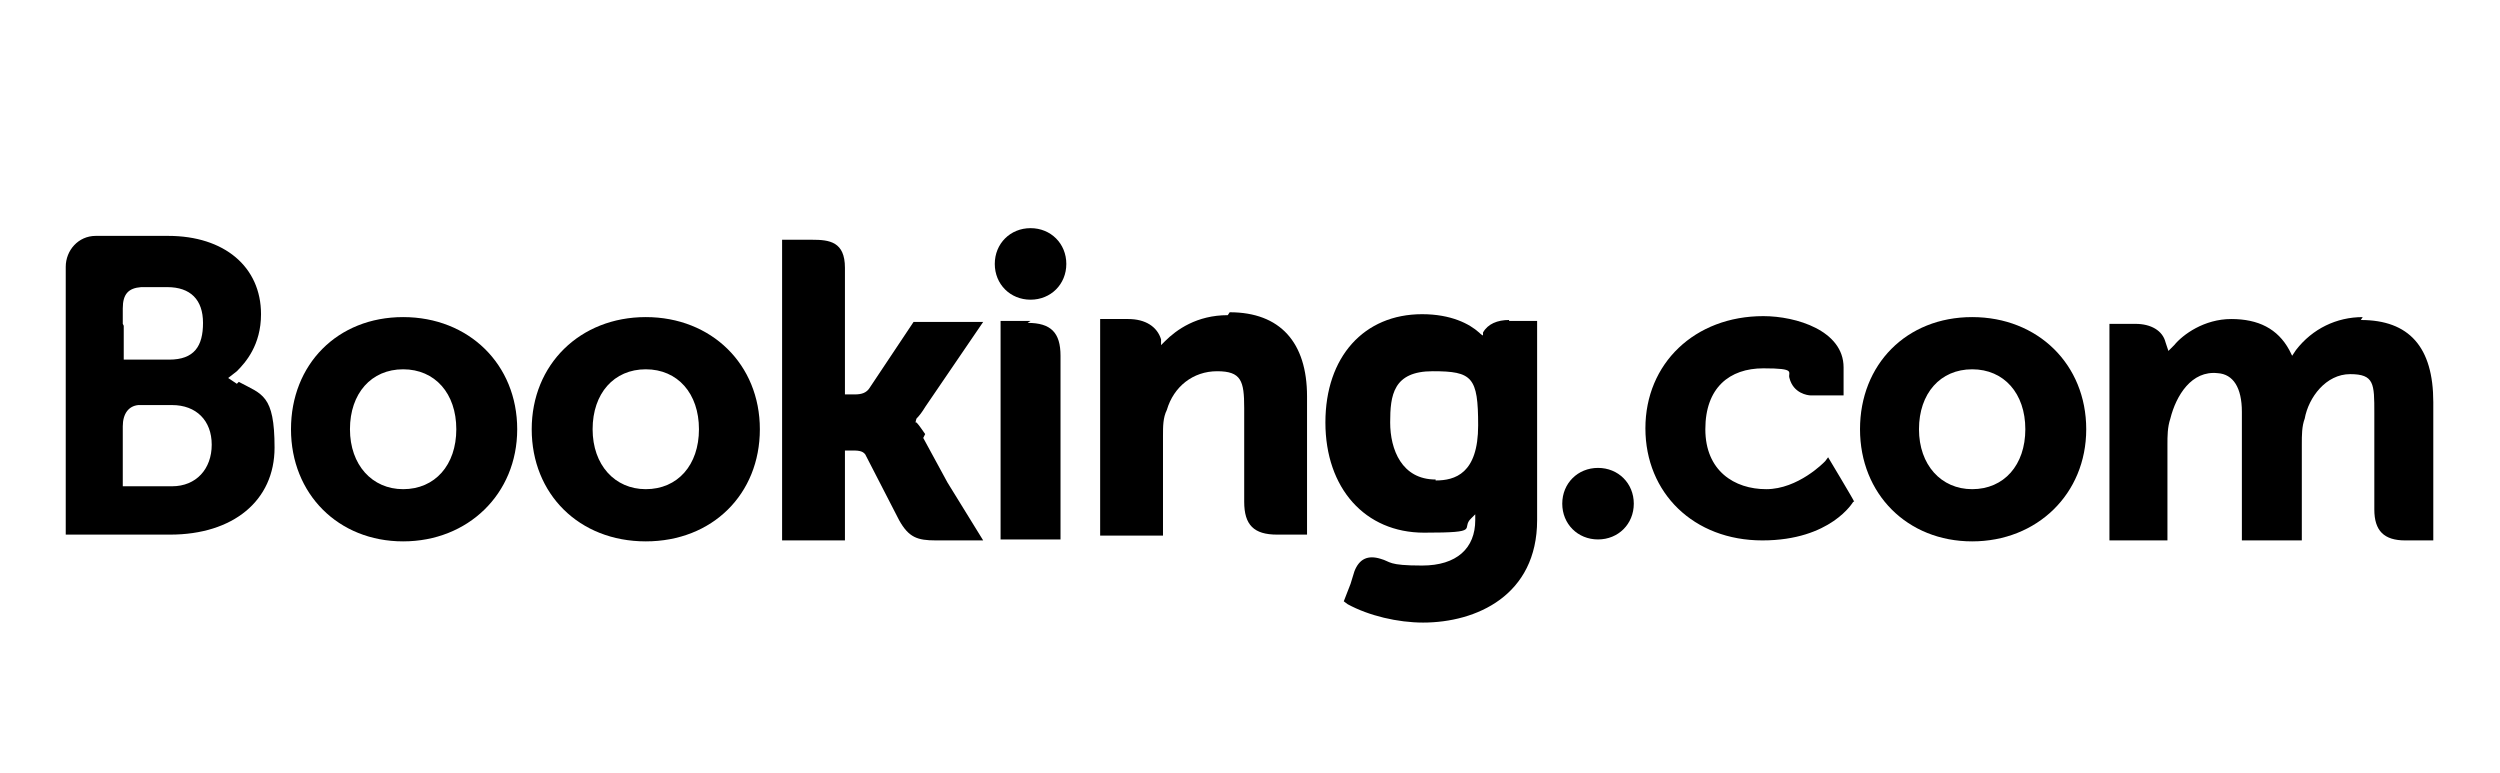
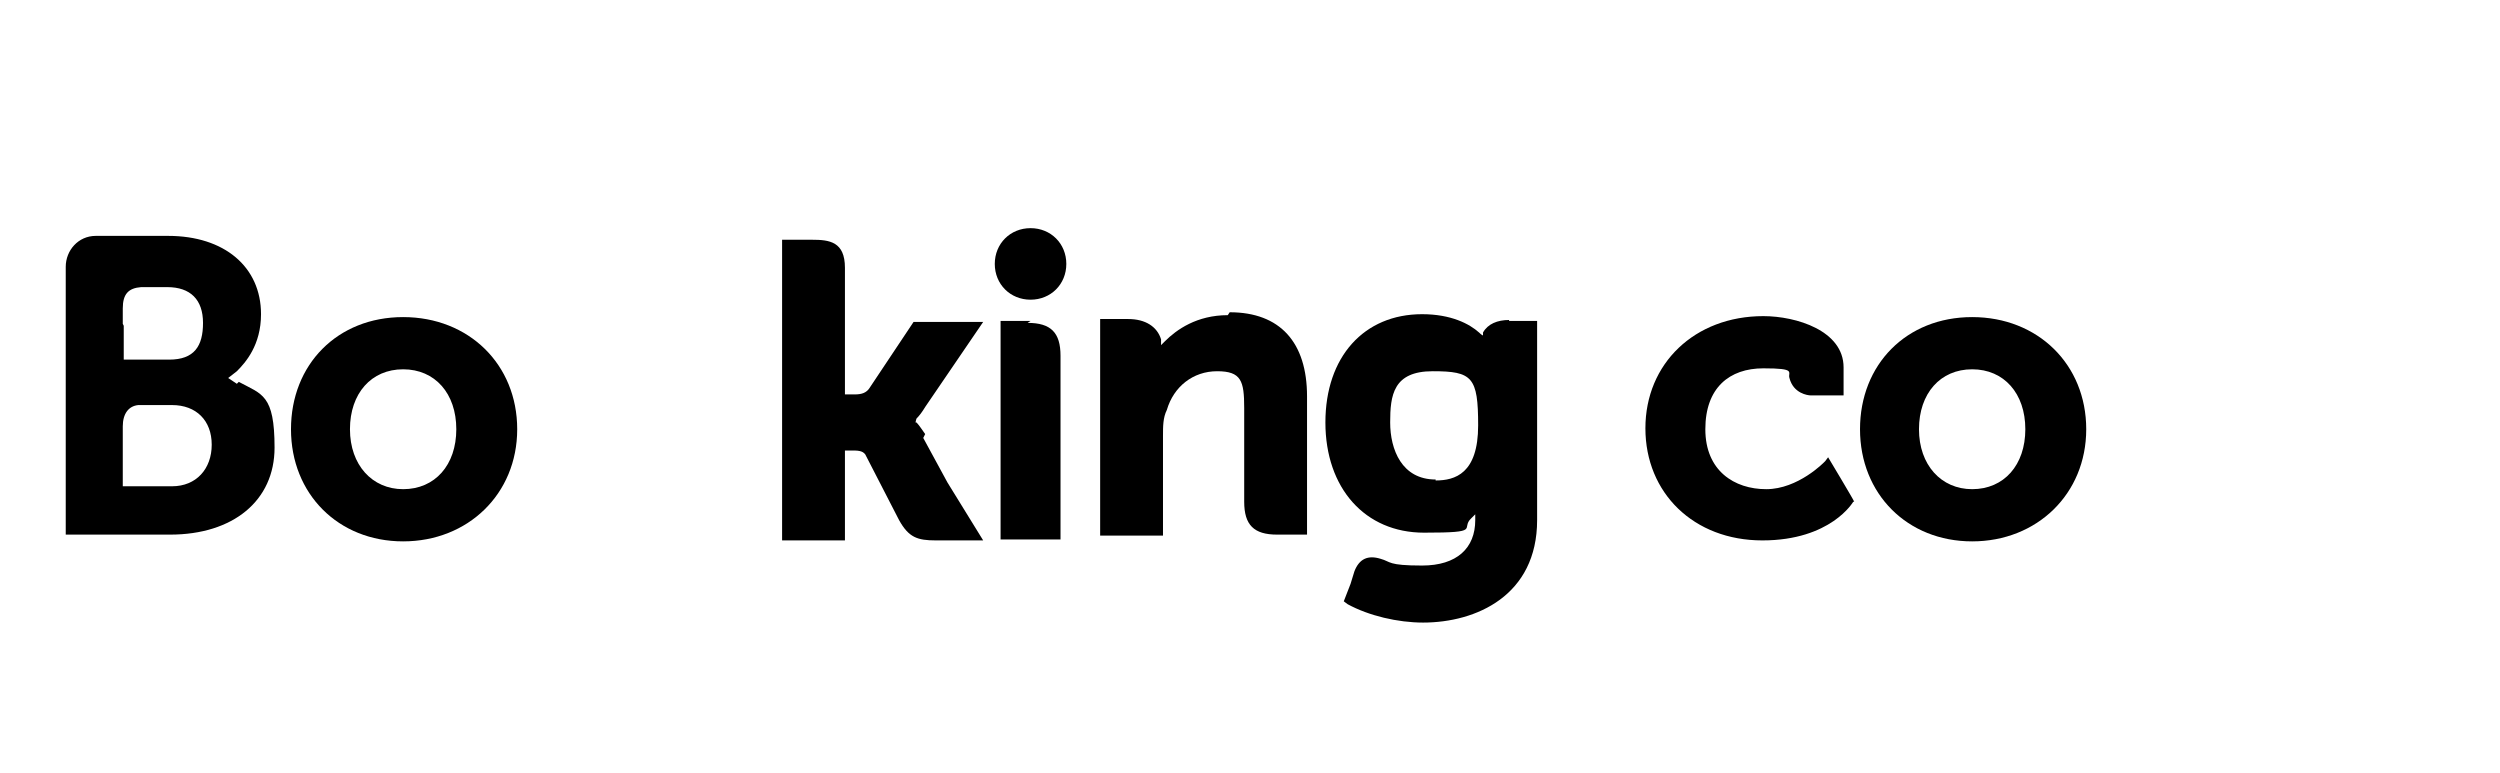
<svg xmlns="http://www.w3.org/2000/svg" id="Layer_1" version="1.1" viewBox="0 0 258.6 80">
  <g id="layer1">
    <g id="g3358">
      <g id="g3360">
        <g id="g3366">
          <path id="path3372" d="M102.9,27.3c0-2.1,1.6-3.7,3.7-3.7s3.7,1.6,3.7,3.7-1.6,3.7-3.7,3.7-3.7-1.6-3.7-3.7" />
-           <path id="path3374" d="M161.6,52.1c0-2.1,1.6-3.7,3.7-3.7s3.7,1.6,3.7,3.7-1.6,3.7-3.7,3.7-3.7-1.6-3.7-3.7" />
          <path id="path3376" d="M41.7,50.6c-3.2,0-5.5-2.5-5.5-6.2s2.2-6.2,5.5-6.2,5.5,2.5,5.5,6.2-2.2,6.2-5.5,6.2ZM41.7,32.8c-6.8,0-11.6,4.9-11.6,11.6s4.9,11.6,11.6,11.6,11.8-4.9,11.8-11.6-5-11.6-11.8-11.6" />
          <path id="path3378" d="M95.7,44.9c-.3-.4-.6-.9-.9-1.2h-.1c0-.1.1-.4.1-.4.3-.3.6-.7.9-1.2l6-8.8h-7.2l-4.6,6.9c-.3.4-.7.6-1.5.6h-1v-13.1c0-2.7-1.6-2.9-3.4-2.9h-3.1v31.1h6.5v-9.3h.6c.7,0,1.2,0,1.5.4l3.5,6.8c1,1.8,1.9,2.1,3.8,2.1h4.9l-3.7-6-2.5-4.6" />
          <path id="path3380" d="M127,32.6c-3.2,0-5.3,1.5-6.5,2.7l-.4.4v-.6c-.4-1.3-1.6-2.1-3.4-2.1h-2.9v22.4h6.5v-10.3c0-1,0-1.9.4-2.7.7-2.4,2.7-4,5.2-4s2.8,1,2.8,3.8v9.7c0,2.4,1,3.4,3.4,3.4h3.1v-14.3c0-5.6-2.8-8.7-8-8.7" />
          <path id="path3382" d="M106.6,33.2h-3.1v17.4h0v5.2h6.2v-19c0-2.4-1-3.4-3.4-3.4" />
-           <path id="path3384" d="M66.8,50.6c-3.2,0-5.5-2.5-5.5-6.2s2.2-6.2,5.5-6.2,5.5,2.5,5.5,6.2-2.2,6.2-5.5,6.2ZM66.8,32.8c-6.8,0-11.8,4.9-11.8,11.6s4.9,11.6,11.8,11.6,11.8-4.9,11.8-11.6-5-11.6-11.8-11.6" />
        </g>
      </g>
    </g>
    <g id="g3386">
      <g id="g3388">
        <g id="g3394">
          <g id="g3400">
            <path id="path3406" d="M204,50.6c-3.2,0-5.5-2.5-5.5-6.2s2.2-6.2,5.5-6.2,5.5,2.5,5.5,6.2-2.2,6.2-5.5,6.2ZM204,32.8c-6.8,0-11.6,4.9-11.6,11.6s4.9,11.6,11.6,11.6,11.8-4.9,11.8-11.6-5-11.6-11.8-11.6" />
            <path id="path3408" d="M148.5,49.6c-3.5,0-4.7-3.1-4.7-5.9s.3-5.3,4.4-5.3,4.7.6,4.7,5.6-2.4,5.7-4.4,5.7h0ZM156.1,33.1c-1.2,0-2.2.4-2.7,1.3v.3c-.1,0-.4-.3-.4-.3-1-.9-2.9-1.9-5.9-1.9-6,0-10,4.4-10,11.2s4.1,11.4,10.2,11.4,3.7-.4,4.9-1.5l.4-.4v.6c0,2.9-1.9,4.7-5.5,4.7s-3.2-.4-4.3-.7c-1.3-.4-2.2,0-2.7,1.3l-.4,1.3-.7,1.8.4.3c2.2,1.2,5.2,1.9,7.8,1.9,5.5,0,11.8-2.8,11.8-10.6v-20.6h-2.9" />
          </g>
        </g>
      </g>
    </g>
    <g id="g3410">
      <g id="g3412">
        <g id="g3418">
          <path id="path3424" d="M17.9,50.3h-5.2v-6.2c0-1.3.6-2.1,1.6-2.2h3.5c2.5,0,4.1,1.6,4.1,4.1s-1.6,4.3-4.1,4.3h0ZM12.7,33.5v-1.6c0-1.5.6-2.1,1.9-2.2h2.7c2.4,0,3.7,1.3,3.7,3.7s-.9,3.8-3.5,3.8h-4.7v-3.5h0ZM24.5,39.7l-.9-.6.9-.7c.9-.9,2.5-2.7,2.5-5.9,0-4.9-3.8-8.1-9.6-8.1h-7.5c-1.8,0-3.1,1.5-3.1,3.2v27.7h10.8c6.5,0,10.8-3.5,10.8-9s-1.3-5.5-3.7-6.8" />
-           <path id="path3426" d="M244.4,32.8c-2.7,0-5.2,1.2-6.9,3.4l-.4.6-.3-.6c-1.2-2.2-3.2-3.2-6-3.2s-5,1.6-5.9,2.7l-.6.6-.3-.9c-.3-1.2-1.5-1.9-3.1-1.9h-2.7v22.4h6v-9.9c0-.9,0-1.8.3-2.7.6-2.4,2.2-5,4.9-4.7,1.6.1,2.5,1.5,2.5,4v13.3h6.2v-9.9c0-1,0-1.9.3-2.7.4-2.2,2.2-4.6,4.7-4.6s2.5,1,2.5,4v10c0,2.2,1,3.2,3.2,3.2h2.9v-14.3c0-5.7-2.5-8.5-7.5-8.5" />
          <path id="path3428" d="M188.7,47.8s-2.7,2.8-6,2.8-6.3-1.9-6.3-6.2,2.5-6.3,6-6.3,2.5.4,2.7,1h0c.4,1.6,1.9,1.8,2.2,1.8h3.4v-2.9c0-3.8-4.9-5.3-8.3-5.3-7.1,0-12.2,4.9-12.2,11.6s5,11.6,12.1,11.6,9.4-4,9.4-4h.1c0-.1-2.7-4.6-2.7-4.6l-.3.4" />
        </g>
      </g>
    </g>
  </g>
</svg>